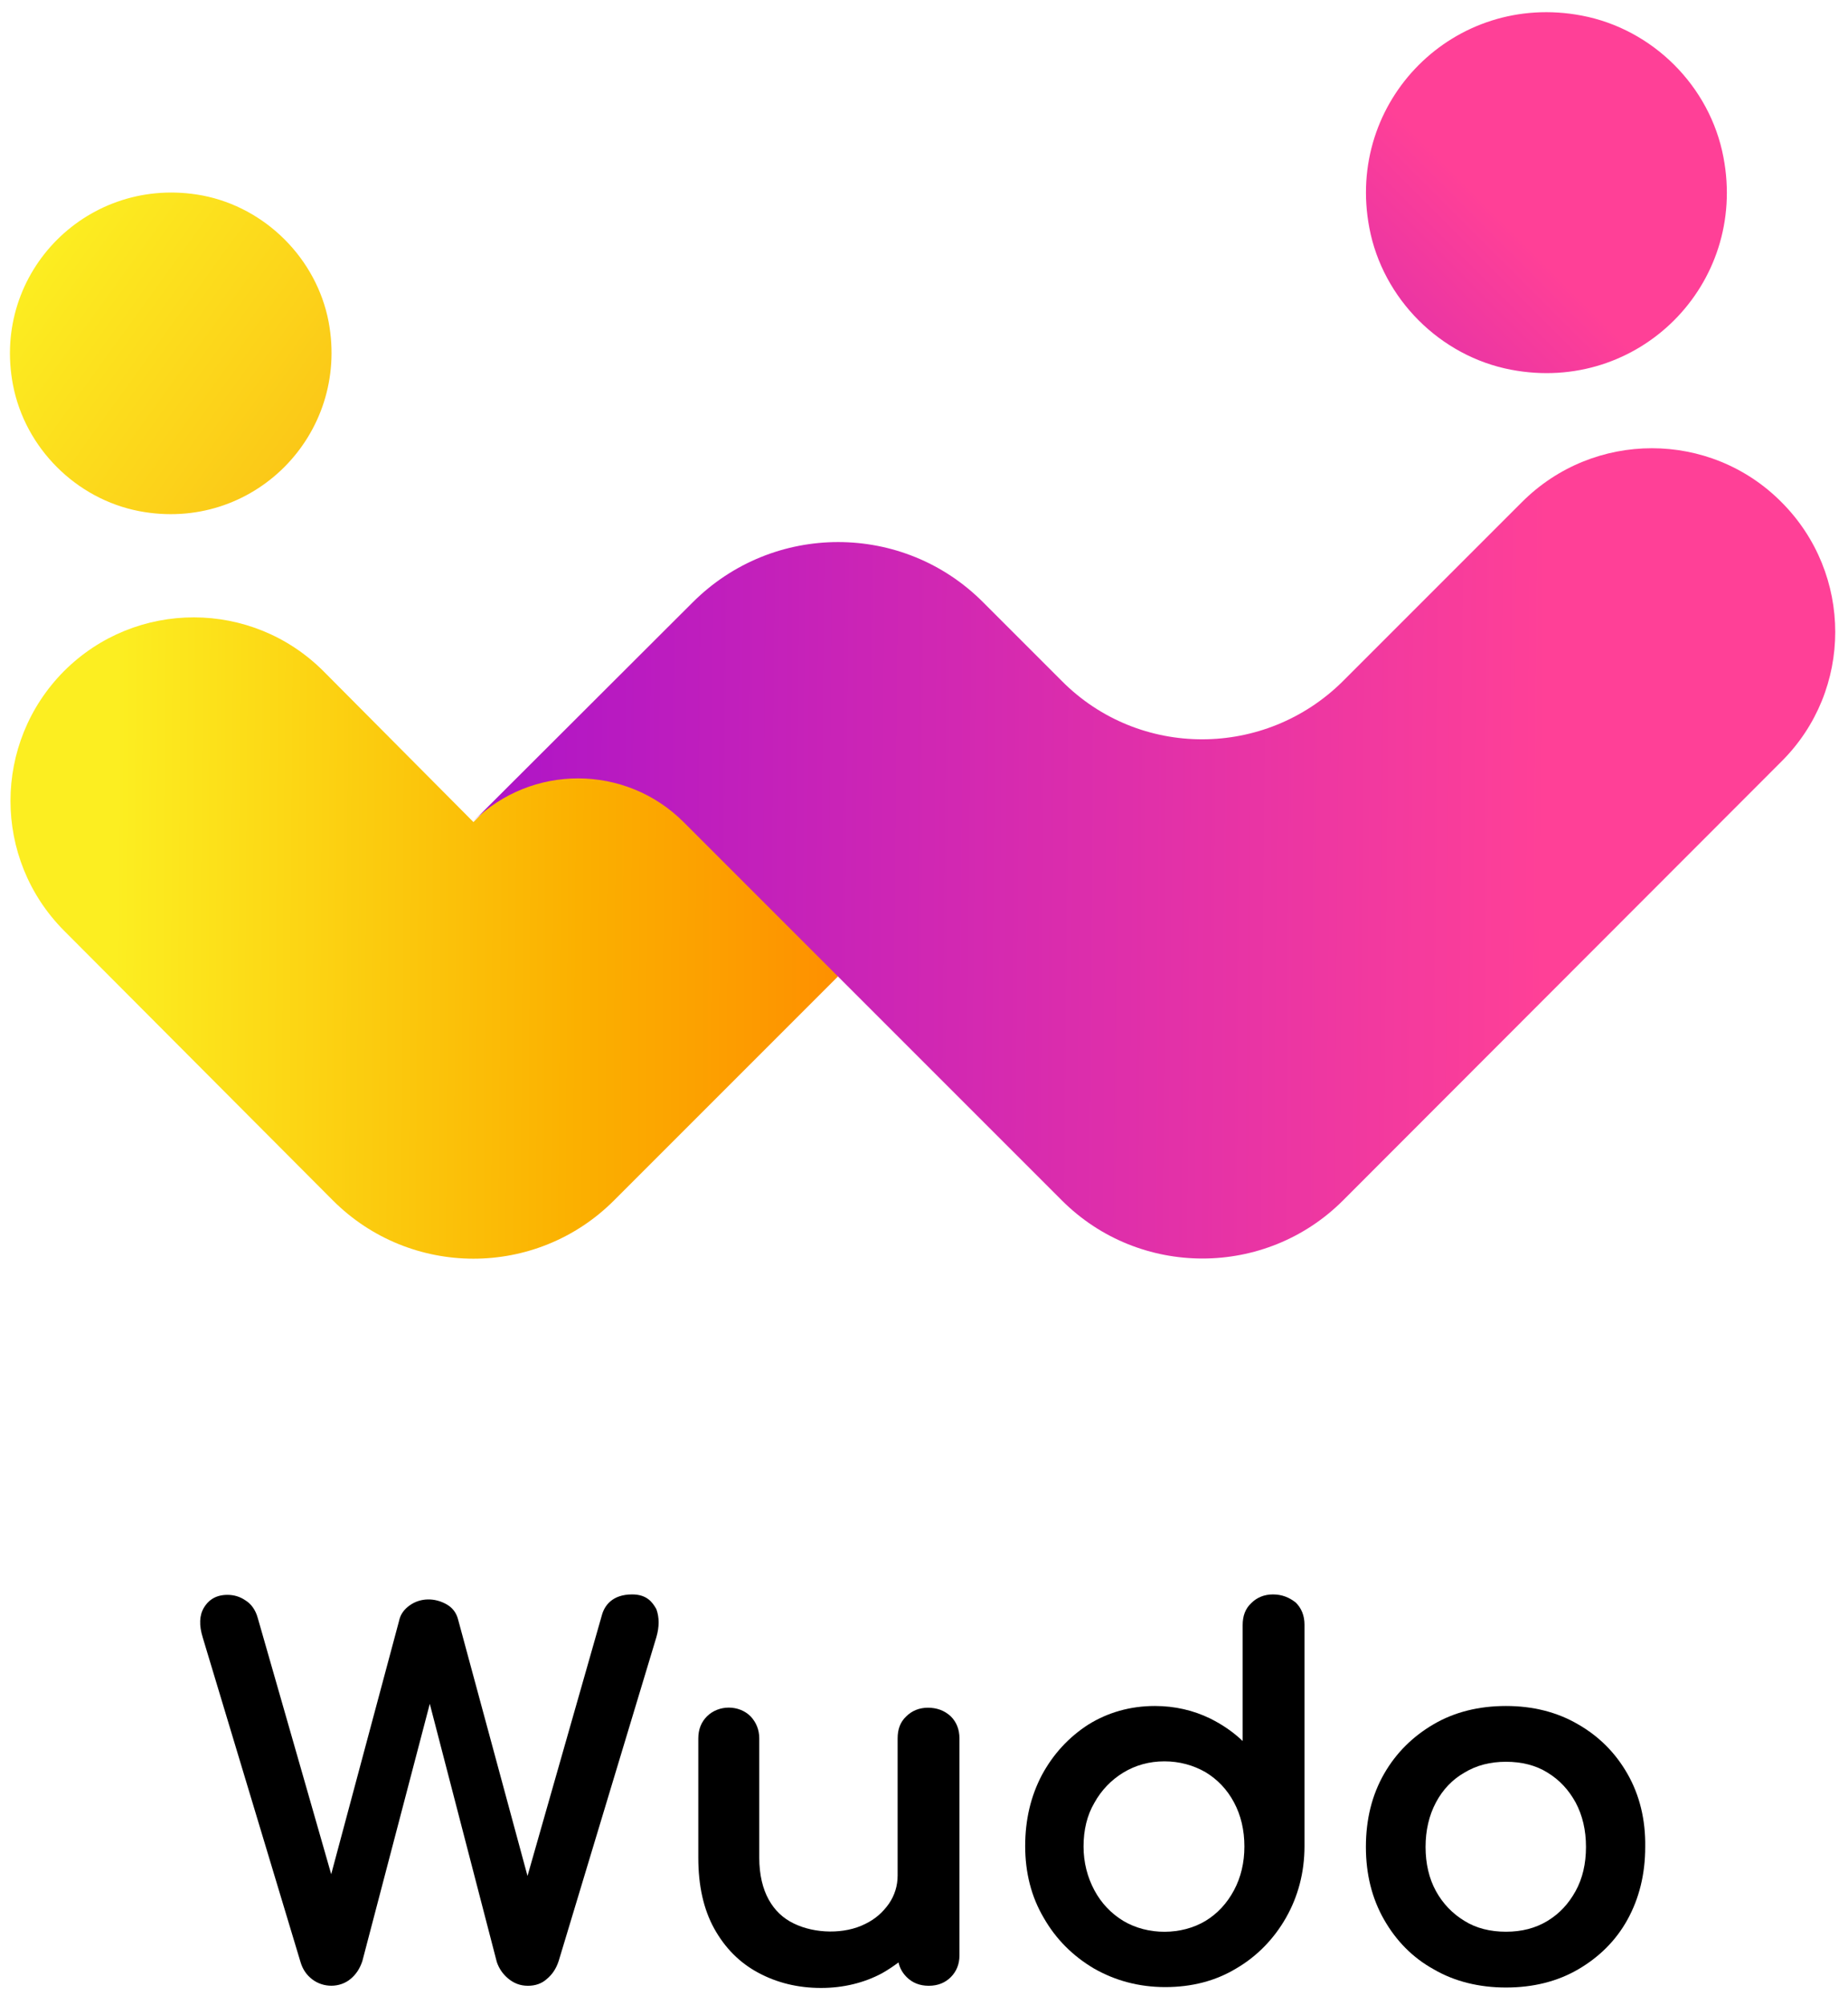
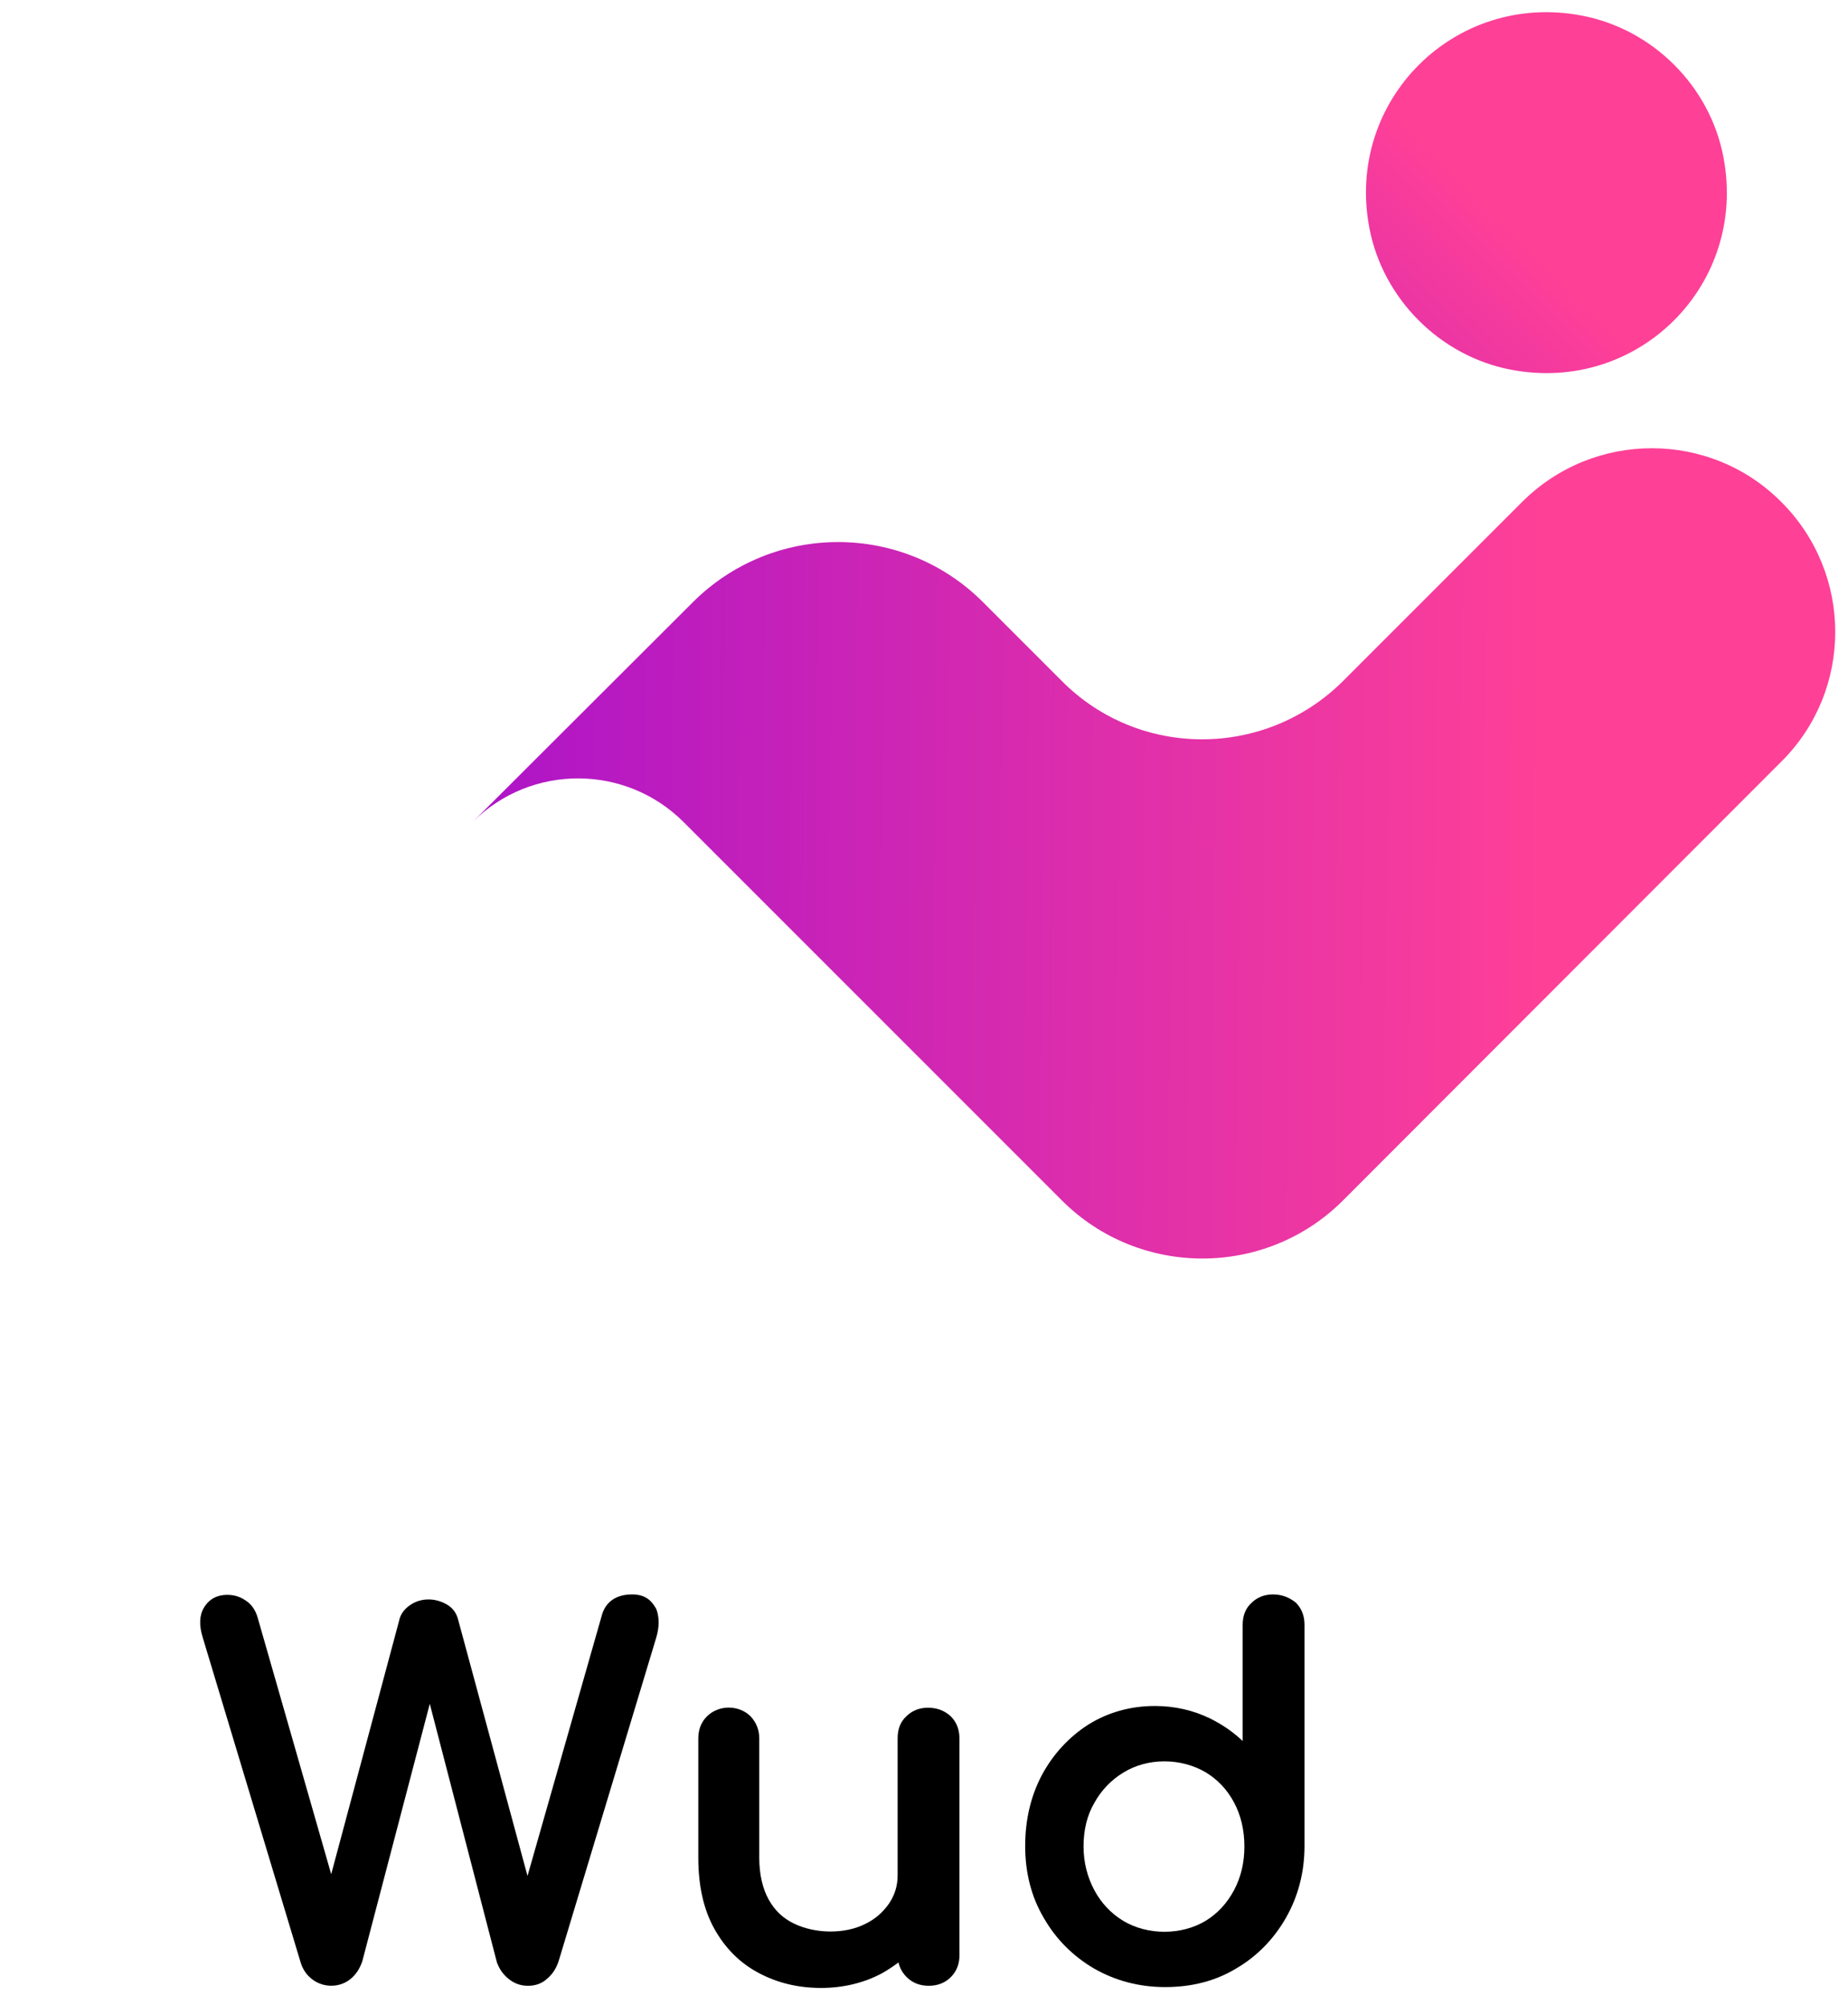
<svg xmlns="http://www.w3.org/2000/svg" version="1.1" id="Layer_1" x="0px" y="0px" viewBox="0 0 427.4 463.7" style="enable-background:new 0 0 427.4 463.7;" xml:space="preserve">
  <style type="text/css">
	.st0{fill:url(#SVGID_1_);}
	.st1{fill:url(#SVGID_00000183950373791967177710000002409103451911668411_);}
	.st2{fill:url(#SVGID_00000073681730512553405710000012357783114079693735_);}
	.st3{fill:url(#SVGID_00000169519362961692916680000009139593563093566091_);}
</style>
  <g id="Wudo_00000076580003509657974180000002674535055070323122_">
    <g id="Wudo-font">
      <path d="M146.2,368.7c-4.6,0-6.4,2.6-7,4.8l-17.2,60.3L106,374.7c-0.4-1.7-1.3-2.9-2.7-3.7c-2.8-1.6-6.1-1.5-8.5,0.2    c-1.3,0.9-2.2,2.1-2.5,3.6l-15.7,58.6l-17-59.3c-0.5-1.8-1.5-3.2-2.8-4c-1.3-0.9-2.7-1.3-4.2-1.3c-3.1,0-4.6,1.6-5.4,2.9    c-1.1,1.8-1.2,4.1-0.3,7l22.6,75c0.5,1.7,1.4,3,2.7,4c2.6,2,6.4,2,8.9-0.1c1.2-1,2.1-2.3,2.7-4.1l15.6-59.5l15.5,59.7    c0.5,1.5,1.4,2.8,2.6,3.8c1.3,1.1,2.8,1.7,4.6,1.7c1.7,0,3.2-0.5,4.4-1.6c1.2-1,2.1-2.3,2.7-4.1l22.6-74.9c0.7-2.4,0.7-4.6,0-6.5    C150.9,370.5,149.6,368.7,146.2,368.7z" />
      <path d="M214.6,394.9c-2,0-3.7,0.7-5,2c-1.4,1.3-2,3-2,5.1v31.7c0,2.4-0.7,4.6-2,6.5c-1.4,2-3.2,3.6-5.5,4.7    c-4.7,2.4-11.6,2.3-16.5-0.1c-2.5-1.2-4.4-3-5.8-5.5c-1.4-2.5-2.2-5.8-2.2-9.7V402c0-2-0.7-3.7-2-5.1c-2.7-2.7-7.4-2.7-10.1,0    c-1.3,1.3-2,3-2,5.1v27.6c0,6.4,1.2,11.9,3.7,16.4c2.5,4.5,5.9,7.9,10.2,10.2c4.3,2.3,9.1,3.5,14.5,3.5c5.2,0,10-1.2,14.1-3.4    c1.4-0.8,2.6-1.6,3.8-2.5c0.3,1.3,0.9,2.4,1.9,3.4c1.3,1.3,3,2,5.1,2c2.1,0,3.8-0.7,5.1-2c1.3-1.3,2-3,2-5V402    c0-2.1-0.7-3.8-2-5.1C218.4,395.5,216.6,394.9,214.6,394.9z" />
      <path d="M294.4,368.7c-2,0-3.7,0.7-5,2c-1.4,1.3-2,3-2,5.1v26.8c-2.2-2.1-4.7-3.8-7.5-5.2c-3.9-1.9-8.2-2.9-12.8-2.9    c-5.7,0-10.9,1.5-15.4,4.3c-4.5,2.9-8.1,6.8-10.7,11.6c-2.6,4.9-3.9,10.4-3.9,16.5c0,6.1,1.4,11.7,4.3,16.6    c2.8,4.9,6.7,8.8,11.6,11.7c4.9,2.8,10.4,4.3,16.5,4.3s11.6-1.4,16.4-4.3c4.8-2.8,8.7-6.8,11.5-11.7c2.8-4.9,4.3-10.5,4.3-16.6    v-51.2c0-2.1-0.7-3.8-2-5.1C298.2,369.4,296.5,368.7,294.4,368.7z M287.8,427c0,3.7-0.8,7.1-2.4,10.1c-1.6,3-3.8,5.4-6.6,7.1    c-5.5,3.3-13.3,3.4-19,0c-2.8-1.7-5.1-4.1-6.7-7.1c-1.6-3-2.5-6.4-2.5-10.1c0-3.8,0.8-7.2,2.5-10.1c1.6-2.9,3.9-5.3,6.7-7    c2.8-1.7,6-2.6,9.5-2.6c3.5,0,6.7,0.9,9.5,2.5c2.8,1.7,5,4,6.6,7C287,419.8,287.8,423.2,287.8,427z" />
-       <path d="M376.4,410.2c-2.8-4.9-6.6-8.7-11.5-11.5c-4.8-2.8-10.4-4.2-16.6-4.2c-6.3,0-11.9,1.4-16.7,4.2    c-4.8,2.8-8.7,6.6-11.5,11.5c-2.8,4.9-4.2,10.5-4.2,16.9c0,6.3,1.4,11.9,4.2,16.8c2.8,4.9,6.6,8.8,11.5,11.5    c4.8,2.8,10.5,4.2,16.7,4.2c6.3,0,11.9-1.4,16.7-4.2c4.8-2.8,8.7-6.6,11.4-11.5c2.7-4.9,4.1-10.5,4.1-16.8    C380.6,420.8,379.2,415.1,376.4,410.2z M366.8,427.1c0,3.9-0.8,7.3-2.4,10.2c-1.6,2.9-3.7,5.2-6.5,6.9c-2.8,1.7-6,2.5-9.6,2.5    c-3.6,0-6.9-0.8-9.6-2.5c-2.8-1.7-5-4-6.6-6.9c-1.6-2.9-2.4-6.4-2.4-10.2s0.8-7.3,2.4-10.3c1.6-3,3.8-5.3,6.6-6.9    c2.8-1.7,6-2.5,9.6-2.5c3.6,0,6.9,0.8,9.6,2.5c2.8,1.7,4.9,4,6.5,6.9C366,419.8,366.8,423.2,366.8,427.1z" />
    </g>
    <g id="Wudo">
      <linearGradient id="SVGID_1_" gradientUnits="userSpaceOnUse" x1="-9.971" y1="215.474" x2="228.922" y2="217.036">
        <stop offset="0.153" style="stop-color:#FCEE21" />
        <stop offset="0.602" style="stop-color:#FBB000" />
        <stop offset="0.938" style="stop-color:#FF8500" />
      </linearGradient>
-       <path class="st0" d="M193.8,225.8L142,277.6c-18,18-47.1,17.9-65,0l-62.2-62.4c-16.5-16.6-16.5-43.4,0-60l0,0    c16.6-16.6,43.5-16.6,60.1,0.1l34.6,34.8l48.3-48.3" />
      <linearGradient id="SVGID_00000123422405618937708330000013804332971631298745_" gradientUnits="userSpaceOnUse" x1="42.661" y1="195.072" x2="433.01" y2="198.195">
        <stop offset="3.538940e-02" style="stop-color:#9C0BD2" />
        <stop offset="0.807" style="stop-color:#FF4097" />
      </linearGradient>
      <path style="fill:url(#SVGID_00000123422405618937708330000013804332971631298745_);" d="M158.1,190.1    c-13.4-13.4-35.2-13.5-48.7-0.1l0,0l50.8-50.7c18.6-18.6,48.7-18.6,67.2,0c6,6,12.2,12.2,18.2,18.2c17.9,18,47,17.9,65,0    l41.4-41.4c16.6-16.6,43.5-16.6,60,0l0,0c16.6,16.6,16.6,43.5,0,60L310.6,277.6c-17.9,17.9-47.1,17.9-65,0l-51.8-51.8L158.1,190.1    z" />
      <linearGradient id="SVGID_00000152225710977278976180000011808325798400492939_" gradientUnits="userSpaceOnUse" x1="-2.994" y1="50.958" x2="187.886" y2="189.141">
        <stop offset="5.865922e-02" style="stop-color:#FCEE21" />
        <stop offset="0.584" style="stop-color:#FBB011" />
        <stop offset="1" style="stop-color:#FF568B" />
      </linearGradient>
-       <path style="fill:url(#SVGID_00000152225710977278976180000011808325798400492939_);" d="M46.8,45.2C20.6,40.3-2,62.8,3,89    c2.8,14.6,14.6,26.4,29.2,29.2c26.2,5,48.7-17.6,43.8-43.8C73.2,59.8,61.4,48,46.8,45.2z" />
      <linearGradient id="SVGID_00000039838971355835576740000013515482080465417104_" gradientUnits="userSpaceOnUse" x1="243.491" y1="158.681" x2="374.912" y2="27.261">
        <stop offset="0" style="stop-color:#9C0BD2" />
        <stop offset="0.807" style="stop-color:#FF4097" />
      </linearGradient>
      <path style="fill:url(#SVGID_00000039838971355835576740000013515482080465417104_);" d="M365.8,3.6    c-29.4-5.6-54.7,19.7-49.1,49.1c3.1,16.4,16.4,29.7,32.8,32.8c29.4,5.6,54.7-19.7,49.1-49.1C395.5,19.9,382.2,6.7,365.8,3.6z" />
    </g>
  </g>
</svg>